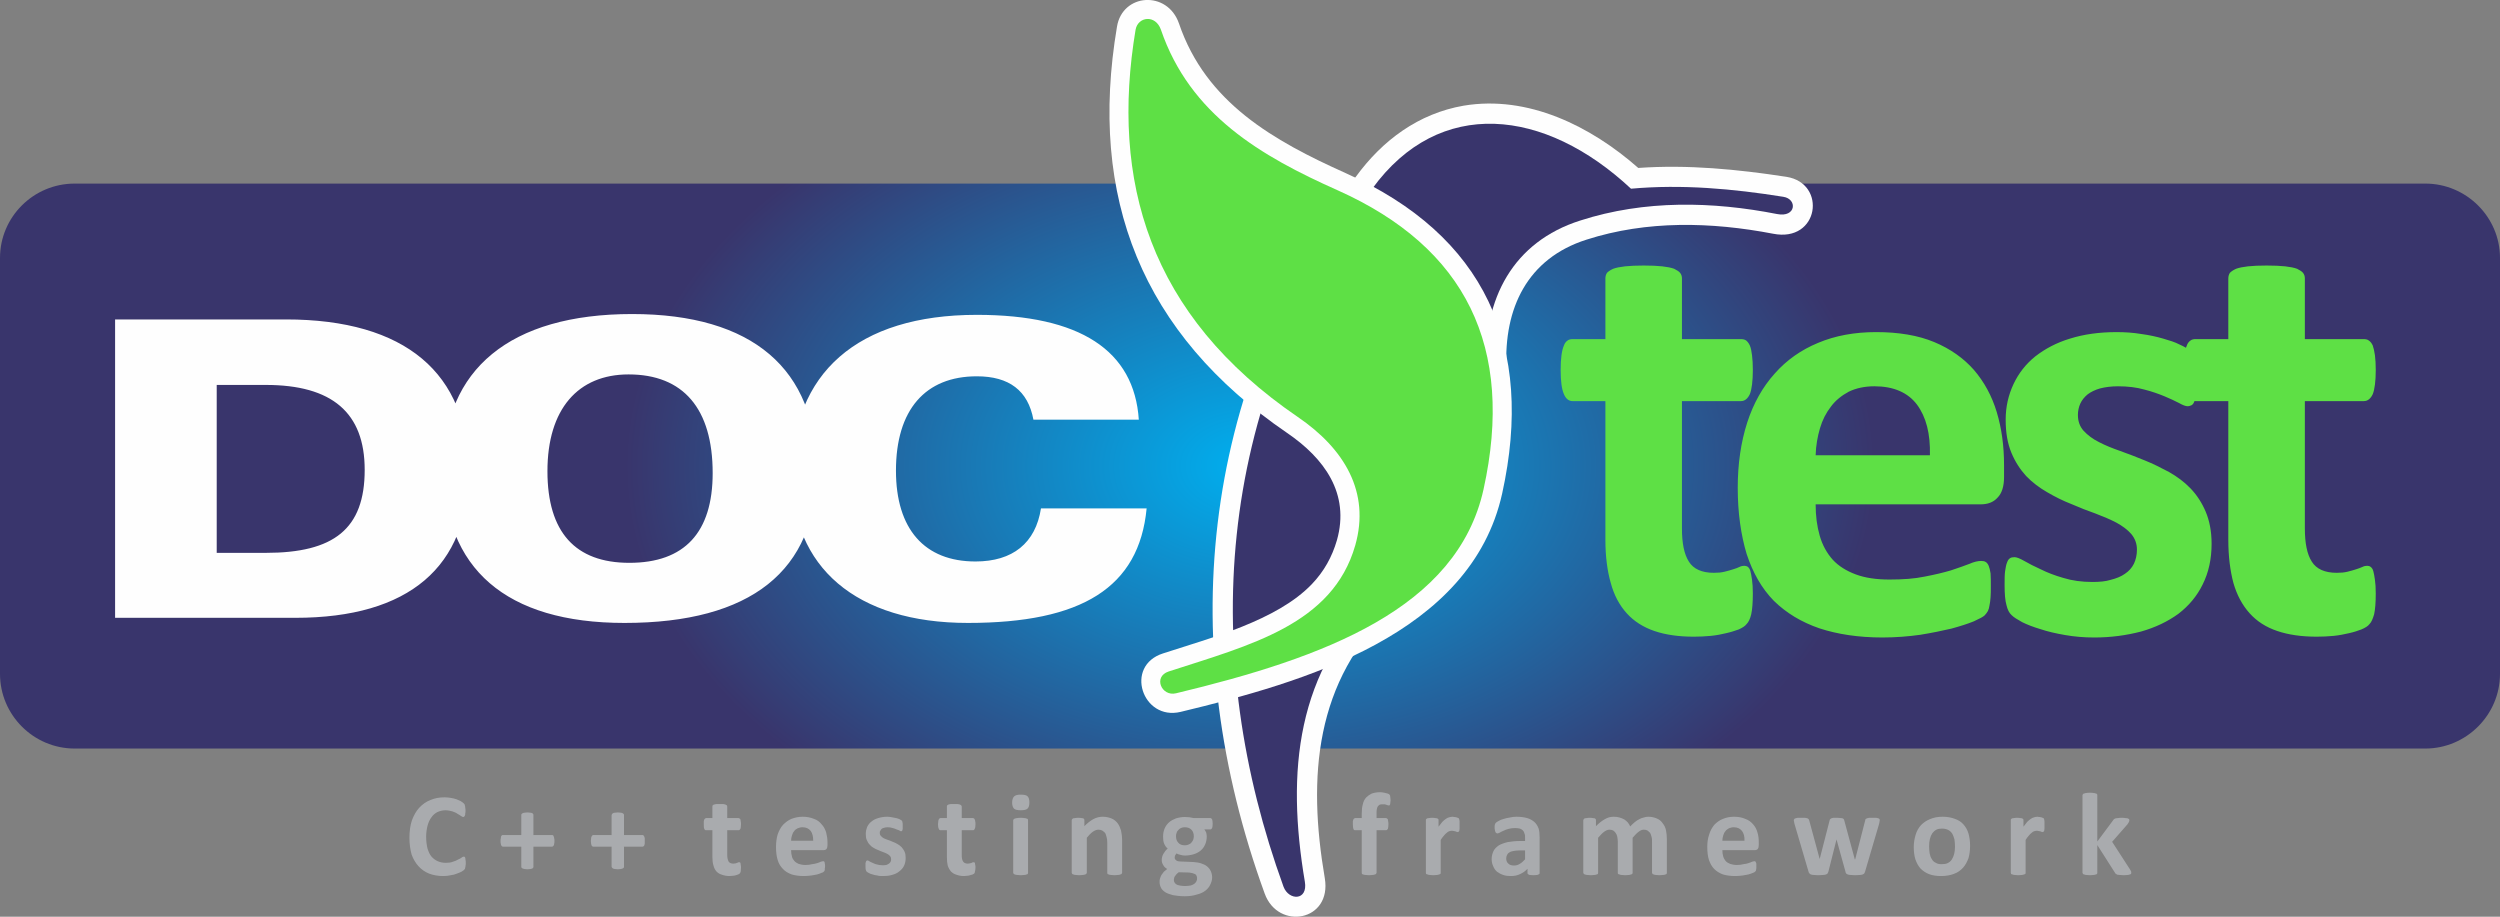
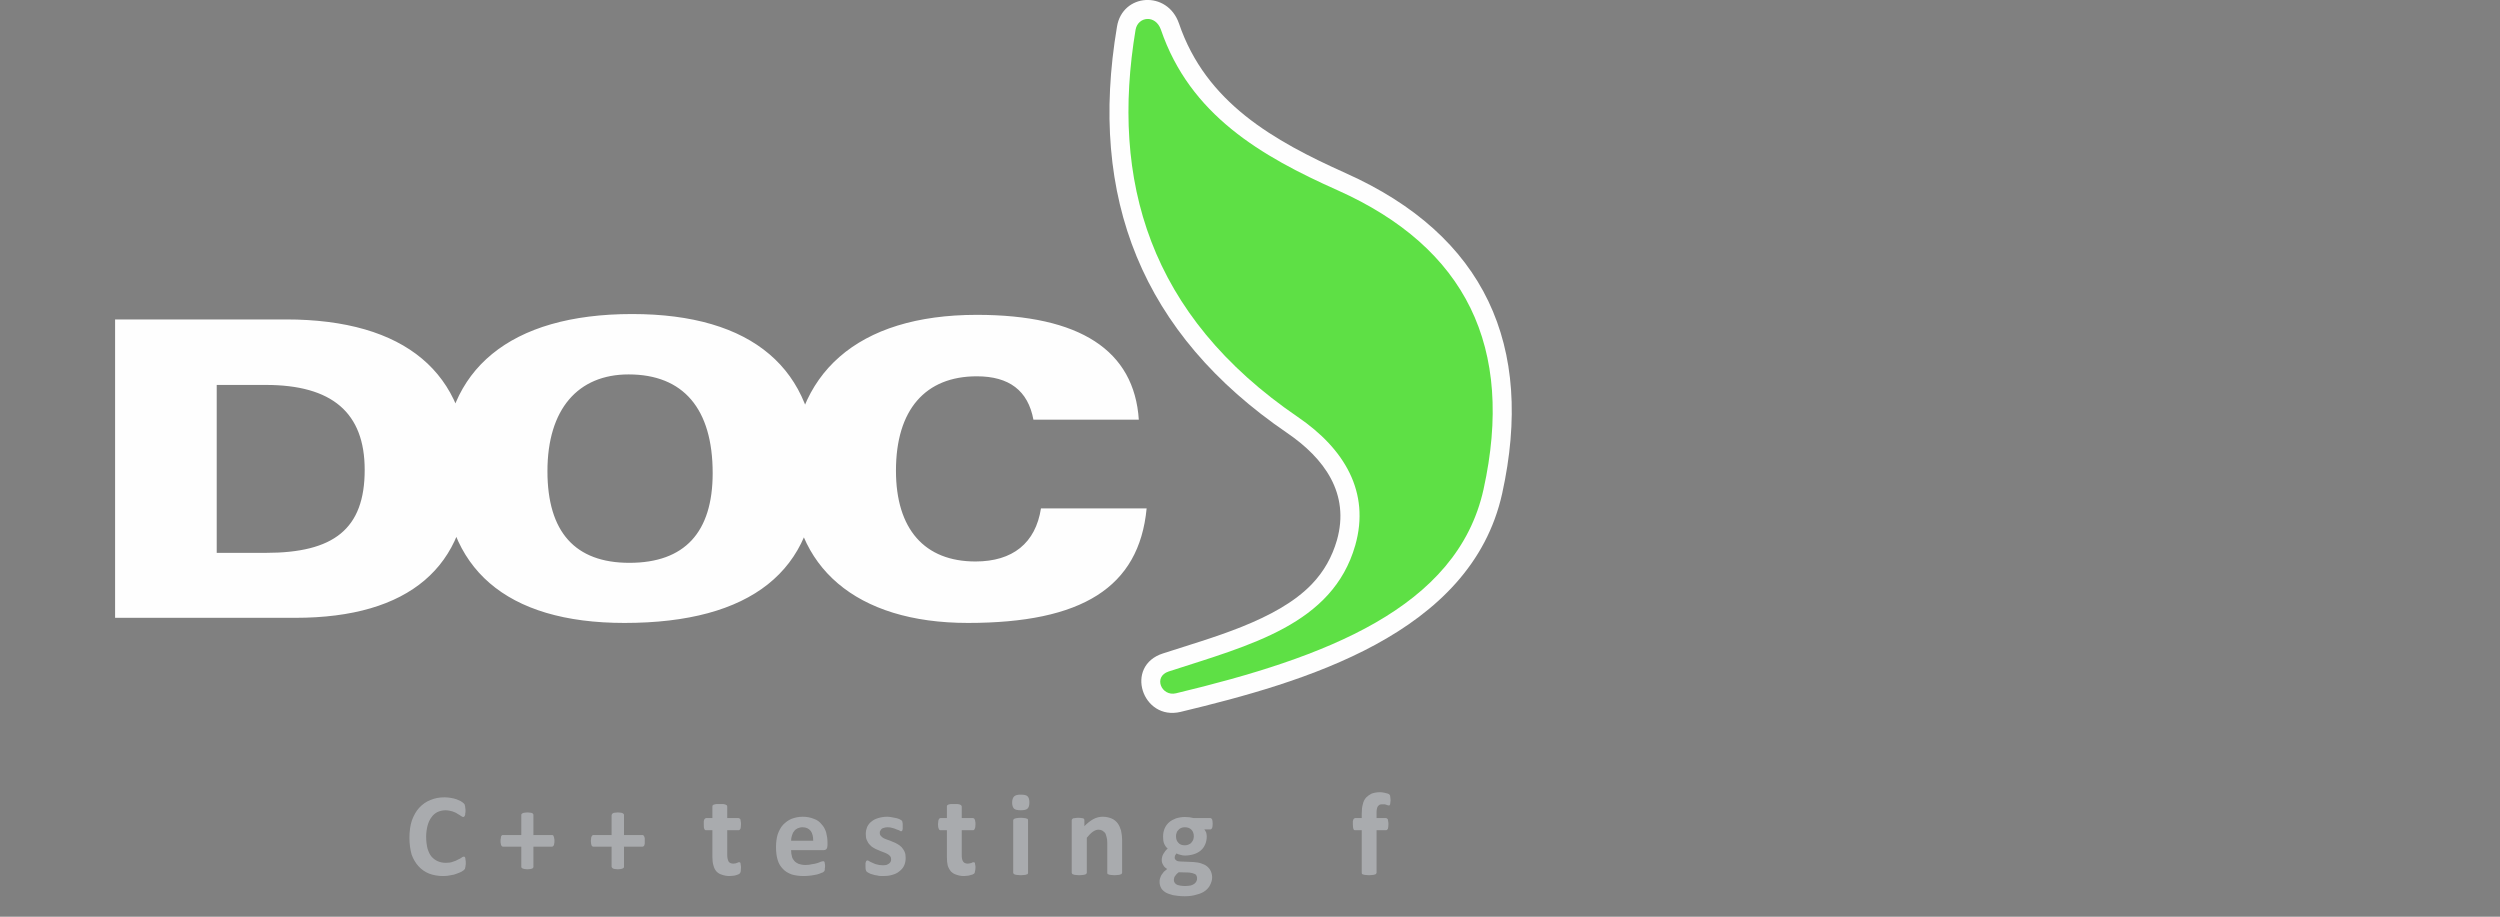
<svg xmlns="http://www.w3.org/2000/svg" xml:space="preserve" width="91.823mm" height="33.672mm" version="1.1" style="shape-rendering:geometricPrecision; text-rendering:geometricPrecision; image-rendering:optimizeQuality; fill-rule:evenodd; clip-rule:evenodd" viewBox="0 0 9275 3401">
  <rect x="0" y="0" width="9275" height="3401" fill="#808080" stroke="none" />
  <defs>
    <style type="text/css">
   
    .fil1 {fill:#FEFEFE}
    .fil2 {fill:#39356C}
    .fil3 {fill:#5EE045}
    .fil4 {fill:#FEFEFE;fill-rule:nonzero}
    .fil6 {fill:#A9ABAE;fill-rule:nonzero}
    .fil5 {fill:#5EE045;fill-rule:nonzero}
    .fil0 {fill:url(#id0)}
   
  </style>
    <radialGradient id="id0" gradientUnits="userSpaceOnUse" gradientTransform="matrix(0.5 -0 -0 0.339 2319 1143)" cx="4637.37" cy="1728.69" r="4637.38" fx="4637.37" fy="1728.69">
      <stop offset="0" style="stop-opacity:1; stop-color:#00AFEF" />
      <stop offset="1" style="stop-opacity:1; stop-color:#39356C" />
    </radialGradient>
  </defs>
  <g id="Capa_x0020_1">
-     <path class="fil0" d="M277 681l8721 0c152,0 277,124 277,276l0 1543c0,152 -125,277 -277,277l-8721 0c-153,0 -277,-125 -277,-277l0 -1543c0,-152 124,-276 277,-276z" />
-     <path class="fil1" d="M6078 623c184,-13 368,5 550,33 151,24 121,245 -50,211 -229,-44 -468,-50 -692,22 -220,70 -307,255 -297,476 9,194 -31,373 -129,541 -76,131 -180,243 -290,346 -293,272 -319,632 -255,1006 27,160 -173,195 -223,57 -333,-916 -245,-1859 338,-2659 99,-136 233,-235 400,-264 239,-40 472,76 648,231z" />
-     <path class="fil2" d="M6051 700c189,-17 377,0 565,30 53,8 48,78 -23,64 -239,-47 -491,-53 -730,24 -249,79 -361,290 -349,550 18,369 -159,610 -395,829 -311,289 -347,666 -278,1074 12,71 -59,71 -79,19 -307,-846 -266,-1775 329,-2590 249,-343 640,-299 960,0z" />
    <path class="fil1" d="M5573 1831c-116,524 -740,701 -1193,810 -142,34 -210,-171 -65,-217 174,-57 422,-121 552,-257 45,-47 75,-101 93,-163 49,-173 -47,-304 -185,-398 -539,-368 -738,-873 -631,-1507 20,-124 187,-136 230,-12 100,294 351,435 618,555 517,231 702,640 581,1189z" />
    <path class="fil3" d="M5504 1815c-98,443 -591,625 -1141,757 -54,13 -86,-62 -27,-81 302,-98 608,-174 692,-468 56,-197 -40,-358 -213,-476 -554,-378 -695,-879 -602,-1437 9,-49 74,-57 94,0 108,316 371,469 656,596 476,213 657,582 541,1109z" />
    <path class="fil4" d="M427 2292l669 0c422,0 642,-190 642,-543 0,-364 -234,-564 -677,-564l-634 0 0 1107zm559 -864c246,0 367,103 367,315 0,220 -115,308 -367,308l-182 0 0 -623 182 0zm1331 883c469,0 712,-194 712,-565 0,-377 -237,-581 -684,-581 -453,0 -699,206 -699,569 0,375 231,577 671,577zm-286 -563c0,-231 114,-359 301,-359 203,0 312,127 312,366 0,220 -104,333 -309,333 -201,0 -304,-114 -304,-340zm1803 -191l391 0c-17,-257 -218,-389 -601,-389 -443,0 -686,217 -686,594 0,341 237,549 653,549 422,0 635,-131 663,-425l-392 0c-20,129 -105,197 -243,197 -189,0 -295,-120 -295,-337 0,-226 109,-350 300,-350 120,0 190,53 210,161z" />
-     <path class="fil5" d="M6503 2202c0,33 -2,59 -6,77 -4,17 -10,29 -17,36 -6,8 -16,14 -29,20 -14,5 -29,10 -47,14 -17,4 -36,8 -57,10 -21,2 -42,3 -63,3 -56,0 -105,-7 -146,-21 -41,-14 -76,-36 -103,-66 -27,-30 -47,-67 -59,-112 -13,-45 -20,-99 -20,-160l0 -515 -122 0c-14,0 -25,-9 -32,-26 -8,-18 -12,-48 -12,-89 0,-22 1,-40 3,-55 2,-15 5,-27 9,-36 3,-9 8,-15 14,-19 5,-4 12,-5 20,-5l120 0 0 -225c0,-8 2,-15 6,-21 5,-5 12,-10 23,-15 11,-4 26,-7 44,-9 19,-2 42,-3 69,-3 27,0 51,1 69,3 18,2 33,5 44,9 10,5 18,10 22,15 5,6 7,13 7,21l0 225 218 0c8,0 14,1 20,5 5,4 10,10 14,19 4,9 6,21 8,36 2,15 3,33 3,55 0,41 -4,71 -11,89 -8,17 -19,26 -33,26l-219 0 0 472c0,55 8,96 26,124 17,27 48,41 92,41 15,0 28,-1 40,-4 12,-3 23,-6 32,-9 10,-3 18,-6 24,-9 6,-3 12,-4 17,-4 5,0 9,1 14,4 3,3 7,8 9,16 2,7 4,18 6,32 2,13 3,30 3,51zm932 -432c0,34 -8,60 -24,76 -15,17 -36,25 -63,25l-612 0c0,43 5,81 15,116 10,35 26,64 48,89 22,24 51,42 86,55 35,13 76,19 125,19 50,0 93,-3 131,-11 37,-7 70,-15 97,-23 27,-9 50,-17 68,-24 18,-8 33,-11 44,-11 7,0 13,1 17,4 4,2 8,7 11,14 3,7 5,16 7,28 1,13 1,29 1,47 0,16 0,31 -1,42 -1,12 -2,22 -4,30 -1,8 -3,15 -6,21 -3,5 -7,11 -12,16 -5,5 -18,12 -40,22 -22,9 -50,18 -83,27 -34,8 -73,16 -116,23 -43,6 -90,10 -140,10 -89,0 -167,-12 -234,-34 -67,-23 -123,-57 -169,-102 -45,-46 -78,-104 -101,-174 -21,-70 -33,-152 -33,-245 0,-90 12,-170 35,-242 23,-71 57,-132 102,-182 44,-50 98,-88 161,-114 64,-27 136,-40 215,-40 84,0 156,12 216,37 60,25 109,60 147,103 38,44 67,97 85,157 18,60 27,125 27,196l0 45zm-275 -81c2,-80 -14,-142 -48,-188 -34,-45 -87,-68 -158,-68 -36,0 -68,7 -95,20 -26,14 -49,32 -66,55 -18,23 -32,50 -41,81 -9,31 -15,64 -16,100l424 0zm1045 328c0,57 -11,107 -33,151 -21,43 -51,79 -90,109 -40,29 -86,51 -139,66 -54,14 -111,22 -173,22 -38,0 -74,-3 -108,-9 -35,-6 -65,-13 -92,-22 -27,-8 -50,-17 -68,-26 -18,-10 -31,-18 -39,-26 -9,-8 -15,-20 -19,-37 -5,-17 -7,-42 -7,-75 0,-21 0,-39 2,-52 2,-13 4,-24 7,-31 3,-8 6,-13 11,-16 4,-3 10,-4 17,-4 8,0 20,5 36,14 17,10 37,20 61,31 24,12 52,23 84,32 32,10 68,15 108,15 26,0 49,-2 68,-8 20,-5 38,-12 52,-22 15,-10 26,-22 34,-38 7,-15 11,-32 11,-52 0,-22 -7,-41 -21,-58 -14,-16 -33,-30 -55,-42 -23,-12 -49,-23 -78,-34 -29,-10 -59,-22 -89,-35 -31,-12 -61,-27 -90,-44 -28,-16 -55,-36 -78,-60 -22,-24 -41,-53 -55,-87 -14,-34 -21,-74 -21,-122 0,-48 10,-91 29,-132 19,-40 45,-74 81,-103 36,-28 79,-51 129,-66 51,-16 108,-24 172,-24 32,0 62,2 92,7 30,4 57,10 81,17 24,7 44,13 61,22 16,7 28,14 36,20 7,5 12,11 15,16 3,6 5,13 7,21 1,7 3,17 4,29 1,12 1,26 1,43 0,21 0,37 -1,50 -1,13 -3,23 -6,30 -3,8 -6,13 -11,16 -4,2 -10,4 -15,4 -7,0 -18,-4 -32,-12 -15,-8 -33,-16 -54,-25 -22,-9 -47,-18 -75,-25 -28,-8 -61,-12 -97,-12 -25,0 -48,3 -67,8 -18,5 -34,13 -46,22 -12,10 -21,21 -27,34 -6,13 -9,28 -9,42 0,24 7,43 21,59 15,16 33,30 57,42 23,12 50,23 79,33 30,11 60,22 91,35 30,12 60,27 90,43 30,17 57,37 80,61 23,24 42,53 56,86 14,33 22,73 22,119zm609 185c0,33 -2,59 -6,77 -5,17 -10,29 -17,36 -6,8 -16,14 -30,20 -13,5 -28,10 -46,14 -17,4 -37,8 -57,10 -21,2 -42,3 -63,3 -56,0 -105,-7 -146,-21 -42,-14 -76,-36 -103,-66 -27,-30 -47,-67 -60,-112 -12,-45 -19,-99 -19,-160l0 -515 -122 0c-14,0 -25,-9 -32,-26 -8,-18 -12,-48 -12,-89 0,-22 1,-40 3,-55 2,-15 5,-27 9,-36 3,-9 8,-15 14,-19 5,-4 12,-5 19,-5l121 0 0 -225c0,-8 2,-15 6,-21 5,-5 12,-10 23,-15 11,-4 26,-7 44,-9 19,-2 41,-3 69,-3 27,0 50,1 69,3 18,2 33,5 44,9 10,5 18,10 22,15 5,6 7,13 7,21l0 225 218 0c7,0 14,1 19,5 6,4 11,10 15,19 3,9 6,21 8,36 2,15 3,33 3,55 0,41 -4,71 -11,89 -8,17 -19,26 -33,26l-219 0 0 472c0,55 8,96 26,124 17,27 48,41 92,41 15,0 28,-1 40,-4 12,-3 23,-6 32,-9 10,-3 17,-6 24,-9 6,-3 12,-4 17,-4 5,0 9,1 13,4 4,3 8,8 10,16 2,7 4,18 6,32 2,13 3,30 3,51z" />
    <g id="_2831613986752">
      <path class="fil6" d="M1728 3202c0,4 0,7 -1,10 0,2 0,5 -1,6 0,2 -1,4 -1,5 -1,1 -2,3 -4,5 -1,1 -5,3 -9,6 -5,2 -10,5 -17,7 -7,3 -14,5 -23,6 -8,2 -17,3 -27,3 -20,0 -37,-3 -53,-9 -15,-6 -28,-15 -39,-27 -11,-12 -20,-27 -26,-44 -5,-18 -8,-39 -8,-62 0,-24 3,-46 9,-64 7,-19 16,-35 27,-47 12,-13 26,-23 42,-29 16,-7 33,-10 53,-10 8,0 15,1 22,2 8,1 14,3 21,5 6,2 11,5 16,7 5,3 9,6 11,8 2,2 3,3 4,5 0,1 1,3 1,5 1,2 1,4 1,7 1,3 1,6 1,10 0,4 0,8 -1,11 0,3 0,6 -1,7 -1,2 -2,4 -3,5 -1,0 -2,1 -3,1 -2,0 -5,-1 -9,-4 -3,-2 -7,-5 -13,-8 -5,-4 -11,-6 -19,-9 -7,-2 -16,-4 -26,-4 -11,0 -21,3 -30,7 -9,5 -16,11 -22,20 -6,8 -11,19 -14,31 -3,12 -5,25 -5,41 0,16 2,30 5,43 4,12 8,22 15,30 6,7 14,13 23,17 9,4 19,6 30,6 10,0 19,-1 26,-4 8,-2 14,-5 19,-8 6,-2 10,-5 13,-7 4,-3 6,-4 8,-4 2,0 3,0 4,1 1,1 1,2 2,3 0,2 1,5 1,8 1,3 1,7 1,12zm329 -82c0,4 0,7 -1,10 0,3 -1,5 -2,7 -1,1 -2,3 -3,3 -1,1 -2,1 -4,1l-68 0 0 74c0,2 0,3 -1,4 0,1 -2,2 -3,3 -2,1 -4,1 -7,2 -3,0 -7,1 -11,1 -5,0 -8,-1 -11,-1 -3,-1 -5,-1 -7,-2 -2,-1 -3,-2 -4,-3 -1,-1 -1,-2 -1,-4l0 -74 -68 0c-1,0 -2,0 -3,-1 -1,0 -2,-2 -3,-3 -1,-2 -2,-4 -2,-7 -1,-3 -1,-6 -1,-10 0,-4 0,-8 1,-10 0,-3 1,-6 1,-7 1,-2 2,-3 3,-4 1,-1 2,-1 4,-1l68 0 0 -74c0,-1 0,-3 1,-4 1,-1 2,-2 4,-3 2,-1 4,-2 7,-2 3,0 6,-1 11,-1 4,0 8,1 11,1 3,0 5,1 7,2 1,1 3,2 3,3 1,1 1,3 1,4l0 74 69 0c1,0 2,0 4,1 1,1 2,2 2,4 1,1 2,4 2,7 1,2 1,6 1,10zm335 0c0,4 0,7 0,10 -1,3 -1,5 -2,7 -1,1 -2,3 -3,3 -2,1 -3,1 -4,1l-68 0 0 74c0,2 0,3 -1,4 -1,1 -2,2 -4,3 -2,1 -4,1 -7,2 -3,0 -6,1 -11,1 -4,0 -8,-1 -11,-1 -3,-1 -5,-1 -7,-2 -1,-1 -3,-2 -3,-3 -1,-1 -2,-2 -2,-4l0 -74 -67 0c-2,0 -3,0 -4,-1 -1,0 -2,-2 -3,-3 -1,-2 -1,-4 -2,-7 0,-3 -1,-6 -1,-10 0,-4 1,-8 1,-10 0,-3 1,-6 2,-7 1,-2 2,-3 3,-4 1,-1 2,-1 3,-1l68 0 0 -74c0,-1 1,-3 2,-4 0,-1 2,-2 3,-3 2,-1 4,-2 7,-2 3,0 7,-1 11,-1 5,0 8,1 11,1 3,0 5,1 7,2 2,1 3,2 4,3 1,1 1,3 1,4l0 74 69 0c1,0 2,0 3,1 1,1 2,2 3,4 1,1 1,4 2,7 0,2 0,6 0,10zm357 99c0,6 -1,11 -1,14 -1,4 -2,6 -4,8 -1,1 -3,2 -5,3 -3,1 -6,2 -9,3 -4,1 -7,2 -11,2 -4,0 -8,1 -13,1 -10,0 -20,-2 -28,-5 -8,-2 -15,-7 -20,-12 -5,-6 -9,-13 -11,-22 -3,-9 -4,-19 -4,-31l0 -100 -24 0c-3,0 -5,-2 -6,-5 -2,-3 -2,-9 -2,-17 0,-4 0,-8 0,-11 1,-3 1,-5 2,-7 1,-2 2,-3 3,-3 1,-1 2,-2 3,-2l24 0 0 -43c0,-2 0,-3 1,-4 1,-1 2,-2 4,-3 3,-1 5,-1 9,-2 4,0 8,0 13,0 6,0 10,0 14,0 3,1 6,1 8,2 2,1 4,2 5,3 0,1 1,2 1,4l0 43 42 0c2,0 3,1 4,2 1,0 2,1 3,3 0,2 1,4 1,7 1,3 1,7 1,11 0,8 -1,14 -2,17 -2,3 -4,5 -7,5l-42 0 0 92c0,10 2,18 5,24 3,5 9,8 18,8 3,0 5,-1 8,-1 2,-1 4,-1 6,-2 2,-1 3,-1 4,-2 2,0 3,0 4,0 1,0 1,0 2,0 1,1 2,2 2,3 1,2 1,4 1,7 1,2 1,6 1,10zm321 -84c0,6 -1,11 -4,15 -3,3 -7,4 -13,4l-118 0c0,9 1,16 3,23 1,7 5,12 9,17 4,5 10,8 16,11 7,2 15,4 25,4 9,0 18,-1 25,-3 7,-1 14,-2 19,-4 5,-2 10,-3 13,-5 4,-1 7,-2 9,-2 1,0 2,0 3,1 1,0 2,1 2,3 1,1 1,3 1,5 1,2 1,6 1,9 0,3 0,6 -1,8 0,3 0,5 0,6 -1,2 -1,3 -1,4 -1,1 -2,2 -3,3 -1,1 -3,3 -8,4 -4,2 -9,4 -16,6 -6,1 -14,3 -22,4 -9,1 -18,2 -27,2 -18,0 -33,-2 -46,-6 -13,-5 -24,-11 -32,-20 -9,-9 -16,-20 -20,-34 -4,-13 -6,-29 -6,-48 0,-17 2,-32 6,-46 5,-14 11,-26 20,-36 9,-9 19,-17 31,-22 13,-5 27,-8 42,-8 16,0 30,3 42,8 12,4 21,11 28,20 8,8 13,18 17,30 3,12 5,24 5,38l0 9zm-53 -16c0,-15 -3,-28 -9,-36 -7,-9 -17,-14 -31,-14 -7,0 -13,2 -18,4 -6,3 -10,6 -13,11 -4,4 -6,10 -8,16 -2,6 -3,12 -3,19l82 0zm343 64c0,11 -2,20 -6,29 -4,8 -10,15 -18,21 -7,6 -16,10 -27,13 -10,3 -21,4 -33,4 -8,0 -15,0 -21,-2 -7,-1 -13,-2 -18,-4 -5,-1 -10,-3 -13,-5 -4,-2 -6,-3 -8,-5 -2,-1 -3,-4 -4,-7 -1,-3 -1,-8 -1,-15 0,-4 0,-7 0,-10 1,-2 1,-4 2,-6 0,-1 1,-2 2,-3 1,0 2,-1 3,-1 2,0 4,1 7,3 3,2 7,4 12,6 5,2 10,5 16,6 6,2 14,3 21,3 5,0 10,0 14,-1 3,-1 7,-3 10,-5 2,-2 5,-4 6,-7 2,-3 2,-6 2,-10 0,-4 -1,-8 -4,-11 -2,-3 -6,-6 -10,-8 -5,-3 -10,-5 -16,-7 -5,-2 -11,-4 -17,-7 -6,-2 -12,-5 -17,-8 -6,-3 -11,-7 -15,-12 -5,-5 -8,-10 -11,-17 -3,-6 -4,-14 -4,-23 0,-10 2,-18 5,-26 4,-8 9,-15 16,-20 7,-6 15,-10 25,-13 10,-3 21,-5 34,-5 6,0 12,1 17,2 6,1 11,2 16,3 5,1 9,3 12,4 3,2 5,3 7,4 1,1 2,2 3,3 0,2 1,3 1,4 0,2 1,4 1,6 0,2 0,5 0,8 0,4 0,8 0,10 0,3 -1,5 -1,6 -1,1 -1,2 -2,3 -1,0 -2,1 -3,1 -2,0 -4,-1 -6,-3 -3,-1 -7,-3 -11,-4 -4,-2 -9,-4 -14,-5 -6,-2 -12,-3 -19,-3 -5,0 -10,1 -13,2 -4,1 -7,2 -9,4 -2,2 -4,4 -5,7 -2,2 -2,5 -2,8 0,5 1,8 4,11 3,4 6,6 11,9 4,2 10,4 15,6 6,2 12,4 18,7 6,2 12,5 17,8 6,3 11,7 16,12 4,5 8,10 11,17 3,6 4,14 4,23zm259 36c0,6 -1,11 -2,14 0,4 -1,6 -3,8 -1,1 -3,2 -5,3 -3,1 -6,2 -10,3 -3,1 -7,2 -11,2 -4,0 -8,1 -12,1 -11,0 -20,-2 -28,-5 -8,-2 -15,-7 -20,-12 -5,-6 -9,-13 -12,-22 -2,-9 -3,-19 -3,-31l0 -100 -24 0c-3,0 -5,-2 -6,-5 -2,-3 -3,-9 -3,-17 0,-4 1,-8 1,-11 0,-3 1,-5 2,-7 0,-2 1,-3 2,-3 1,-1 3,-2 4,-2l24 0 0 -43c0,-2 0,-3 1,-4 1,-1 2,-2 4,-3 2,-1 5,-1 9,-2 3,0 8,0 13,0 5,0 10,0 13,0 4,1 7,1 9,2 2,1 3,2 4,3 1,1 2,2 2,4l0 43 42 0c1,0 3,1 4,2 1,0 2,1 2,3 1,2 2,4 2,7 1,3 1,7 1,11 0,8 -1,14 -3,17 -1,3 -3,5 -6,5l-42 0 0 92c0,10 1,18 5,24 3,5 9,8 18,8 2,0 5,-1 7,-1 3,-1 5,-1 7,-2 1,-1 3,-1 4,-2 1,0 3,0 4,0 0,0 1,0 2,0 1,1 1,2 2,3 0,2 1,4 1,7 1,2 1,6 1,10zm195 19c0,1 0,2 -1,4 -1,1 -2,2 -4,2 -2,1 -5,2 -9,2 -3,0 -8,1 -13,1 -5,0 -10,-1 -13,-1 -4,0 -7,-1 -9,-2 -2,0 -3,-1 -4,-2 -1,-2 -2,-3 -2,-4l0 -195c0,-1 1,-2 2,-4 1,-1 2,-2 4,-2 2,-1 5,-2 9,-2 3,-1 8,-1 13,-1 5,0 10,0 13,1 4,0 7,1 9,2 2,0 3,1 4,2 1,2 1,3 1,4l0 195zm5 -261c0,11 -2,18 -7,23 -4,4 -13,6 -25,6 -12,0 -21,-2 -25,-6 -4,-4 -7,-12 -7,-22 0,-11 3,-19 7,-23 5,-5 13,-7 25,-7 13,0 21,2 25,6 5,5 7,12 7,23zm344 261c0,1 -1,2 -2,4 -1,1 -2,2 -4,2 -2,1 -5,2 -9,2 -3,0 -8,1 -13,1 -5,0 -10,-1 -13,-1 -4,0 -7,-1 -9,-2 -2,0 -3,-1 -4,-2 -1,-2 -1,-3 -1,-4l0 -111c0,-10 -1,-17 -3,-23 -1,-5 -3,-10 -5,-14 -3,-3 -7,-6 -11,-9 -4,-2 -9,-3 -14,-3 -7,0 -14,3 -21,8 -7,5 -15,13 -22,22l0 130c0,1 -1,2 -2,4 -1,1 -2,2 -4,2 -2,1 -5,2 -9,2 -3,0 -8,1 -13,1 -5,0 -10,-1 -13,-1 -4,0 -7,-1 -9,-2 -2,0 -3,-1 -4,-2 -1,-2 -2,-3 -2,-4l0 -195c0,-2 1,-3 2,-4 0,-1 2,-2 3,-3 2,0 5,-1 8,-1 3,-1 7,-1 11,-1 5,0 9,0 12,1 3,0 5,1 7,1 1,1 3,2 3,3 1,1 1,2 1,4l0 22c11,-11 22,-20 33,-26 11,-6 23,-9 35,-9 13,0 25,3 34,7 9,4 16,10 22,18 5,7 9,16 12,26 2,10 4,22 4,36l0 121zm336 -182c0,7 -1,13 -2,16 -2,3 -4,5 -6,5l-23 0c3,4 5,7 7,12 1,4 2,9 2,14 0,11 -2,21 -6,30 -4,9 -9,16 -16,22 -7,6 -16,11 -26,14 -10,3 -21,5 -33,5 -6,0 -12,-1 -18,-3 -6,-1 -10,-3 -13,-5 -2,2 -3,4 -5,7 -1,2 -2,5 -2,9 0,4 2,7 6,10 3,3 9,4 15,4l48 2c11,1 21,2 29,5 9,3 16,6 22,11 6,5 11,11 14,18 3,7 5,14 5,23 0,10 -3,19 -7,27 -4,9 -10,16 -19,23 -8,6 -19,11 -32,14 -12,4 -27,6 -44,6 -17,0 -31,-2 -43,-4 -11,-3 -21,-6 -29,-11 -7,-5 -13,-10 -16,-17 -3,-6 -5,-13 -5,-21 0,-5 0,-9 2,-14 1,-4 3,-8 5,-12 3,-4 6,-8 9,-12 4,-3 8,-7 12,-10 -6,-4 -11,-8 -14,-14 -4,-6 -6,-12 -6,-19 0,-8 2,-16 6,-23 4,-7 9,-14 16,-20 -6,-5 -10,-11 -13,-18 -3,-7 -4,-16 -4,-26 0,-12 2,-22 6,-31 4,-9 9,-16 17,-23 7,-6 15,-10 25,-14 10,-3 21,-5 33,-5 6,0 12,1 17,1 6,1 11,2 16,3l62 0c2,0 4,2 6,5 1,3 2,9 2,16zm-70 47c0,-11 -3,-19 -9,-25 -6,-6 -14,-9 -25,-9 -5,0 -10,1 -14,3 -4,2 -7,4 -10,8 -3,3 -5,6 -6,10 -2,5 -2,9 -2,13 0,10 3,18 9,24 5,6 13,9 24,9 5,0 10,-1 14,-3 4,-2 8,-4 10,-7 3,-3 5,-7 7,-11 1,-4 2,-8 2,-12zm12 155c0,-6 -2,-12 -7,-15 -6,-3 -13,-5 -22,-6l-39 -1c-4,3 -7,6 -9,8 -2,3 -4,5 -6,8 -1,2 -2,4 -2,6 -1,2 -1,5 -1,7 0,7 4,13 11,17 7,3 18,5 31,5 8,0 15,-1 21,-2 6,-2 10,-4 14,-7 3,-3 6,-6 7,-9 2,-4 2,-7 2,-11zm718 -289c0,4 -1,7 -1,10 0,2 -1,4 -1,6 -1,1 -1,2 -2,3 -1,0 -2,0 -3,0 -1,0 -2,0 -3,0 -1,-1 -3,-2 -5,-2 -1,-1 -4,-1 -6,-2 -2,0 -5,0 -9,0 -4,0 -7,0 -10,1 -3,2 -5,4 -7,6 -2,3 -3,6 -4,11 -1,4 -1,9 -1,15l0 18 35 0c2,0 3,1 4,2 1,0 2,1 3,3 0,2 1,4 1,7 1,3 1,7 1,11 0,8 -1,14 -2,17 -2,3 -4,5 -7,5l-35 0 0 158c0,1 -1,2 -2,4 -1,1 -2,2 -4,2 -2,1 -5,2 -9,2 -3,0 -8,1 -13,1 -5,0 -10,-1 -13,-1 -4,0 -7,-1 -9,-2 -2,0 -3,-1 -4,-2 -1,-2 -1,-3 -1,-4l0 -158 -25 0c-3,0 -5,-2 -6,-5 -1,-3 -2,-9 -2,-17 0,-4 0,-8 0,-11 1,-3 1,-5 2,-7 1,-2 2,-3 3,-3 1,-1 2,-2 3,-2l25 0 0 -16c0,-13 1,-25 4,-35 2,-10 6,-18 12,-25 6,-6 13,-11 21,-15 9,-3 19,-5 31,-5 6,0 11,1 16,2 5,1 9,2 12,3 3,1 5,2 6,3 1,1 2,2 3,4 0,2 1,4 1,7 0,3 1,6 1,11z" />
-       <path class="fil6" d="M5415 3061c0,5 0,10 0,13 0,3 -1,6 -1,8 -1,2 -2,3 -3,4 -1,0 -2,1 -3,1 -2,0 -3,-1 -4,-1 -2,-1 -3,-1 -5,-2 -2,0 -4,-1 -6,-1 -2,-1 -5,-1 -7,-1 -4,0 -7,1 -10,2 -3,1 -6,3 -9,6 -3,2 -7,6 -10,10 -4,4 -8,10 -12,16l0 122c0,1 0,2 -1,4 -1,1 -3,2 -5,2 -2,1 -5,2 -8,2 -4,0 -8,1 -13,1 -6,0 -10,-1 -14,-1 -3,0 -6,-1 -8,-2 -2,0 -4,-1 -5,-2 -1,-2 -1,-3 -1,-4l0 -195c0,-2 0,-3 1,-4 1,-1 2,-2 4,-3 2,0 4,-1 7,-1 3,-1 7,-1 12,-1 4,0 8,0 11,1 3,0 6,1 7,1 2,1 3,2 4,3 1,1 1,2 1,4l0 24c5,-7 10,-13 14,-18 5,-5 9,-8 13,-11 4,-3 8,-5 13,-6 4,-1 8,-2 12,-2 2,0 4,1 6,1 2,0 4,0 7,1 2,0 4,1 6,2 2,0 3,1 4,2 0,0 1,1 1,2 1,1 1,2 1,4 1,1 1,4 1,7 0,3 0,7 0,12zm297 177c0,2 0,4 -2,5 -1,1 -4,2 -7,3 -3,0 -8,1 -14,1 -6,0 -11,-1 -14,-1 -3,-1 -5,-2 -6,-3 -2,-1 -2,-3 -2,-5l0 -15c-8,9 -17,15 -28,20 -10,5 -21,7 -34,7 -10,0 -20,-1 -28,-4 -9,-3 -16,-7 -23,-12 -6,-5 -11,-12 -14,-20 -4,-8 -6,-17 -6,-27 0,-12 3,-21 7,-30 4,-8 11,-15 20,-21 9,-5 20,-9 33,-12 13,-2 28,-4 45,-4l19 0 0 -11c0,-7 0,-12 -2,-16 -1,-5 -3,-9 -6,-12 -3,-3 -6,-5 -11,-7 -5,-1 -11,-2 -18,-2 -9,0 -17,1 -24,3 -7,2 -14,4 -19,7 -6,2 -10,5 -14,7 -4,2 -7,3 -9,3 -2,0 -3,-1 -4,-2 -2,-1 -3,-2 -3,-4 -1,-2 -2,-4 -2,-7 -1,-3 -1,-6 -1,-9 0,-5 0,-8 1,-11 1,-3 2,-5 4,-7 2,-2 6,-4 11,-7 5,-3 11,-5 18,-7 7,-2 14,-4 22,-5 8,-2 17,-3 25,-3 16,0 29,2 40,5 10,3 19,8 26,14 7,6 12,14 16,24 3,9 4,21 4,34l0 131zm-54 -83l-21 0c-9,0 -16,1 -22,2 -7,1 -12,3 -16,6 -4,2 -6,5 -8,9 -2,4 -3,8 -3,13 0,8 3,15 8,19 5,5 12,7 21,7 8,0 15,-2 21,-6 7,-4 13,-9 20,-17l0 -33zm526 83c0,1 0,2 -1,4 -1,1 -2,2 -4,2 -2,1 -5,2 -9,2 -3,0 -8,1 -13,1 -6,0 -10,-1 -14,-1 -3,0 -6,-1 -8,-2 -2,0 -4,-1 -4,-2 -1,-2 -2,-3 -2,-4l0 -116c0,-6 0,-12 -2,-18 -1,-5 -3,-10 -5,-14 -3,-3 -6,-6 -10,-9 -4,-2 -8,-3 -14,-3 -6,0 -13,3 -19,8 -7,5 -14,13 -22,22l0 130c0,1 -1,2 -1,4 -1,1 -3,2 -5,2 -2,1 -5,2 -8,2 -4,0 -8,1 -13,1 -6,0 -10,-1 -14,-1 -3,0 -6,-1 -8,-2 -2,0 -4,-1 -5,-2 -1,-2 -1,-3 -1,-4l0 -116c0,-6 -1,-12 -2,-18 -1,-5 -3,-10 -6,-14 -2,-3 -5,-6 -9,-9 -4,-2 -9,-3 -14,-3 -7,0 -13,3 -20,8 -7,5 -14,13 -22,22l0 130c0,1 0,2 -1,4 -1,1 -2,2 -4,2 -3,1 -5,2 -9,2 -3,0 -8,1 -13,1 -5,0 -10,-1 -13,-1 -4,0 -7,-1 -9,-2 -2,0 -3,-1 -4,-2 -1,-2 -2,-3 -2,-4l0 -195c0,-2 1,-3 2,-4 0,-1 2,-2 3,-3 2,0 5,-1 8,-1 3,-1 6,-1 11,-1 5,0 8,0 11,1 4,0 6,1 8,1 1,1 2,2 3,3 1,1 1,2 1,4l0 22c11,-11 22,-20 33,-26 10,-6 21,-9 33,-9 8,0 15,1 22,3 6,2 12,4 17,7 5,3 9,7 13,11 4,5 7,10 9,15 6,-6 12,-12 17,-16 6,-5 11,-8 17,-11 5,-3 11,-5 16,-6 6,-2 11,-3 17,-3 13,0 24,3 33,7 9,4 16,10 21,18 6,7 10,16 12,26 2,10 3,21 3,32l0 125zm341 -103c0,6 -1,11 -4,15 -3,3 -7,4 -13,4l-118 0c0,9 1,16 3,23 2,7 5,12 9,17 4,5 10,8 17,11 6,2 15,4 24,4 10,0 18,-1 25,-3 8,-1 14,-2 19,-4 5,-2 10,-3 13,-5 4,-1 7,-2 9,-2 1,0 2,0 3,1 1,0 2,1 2,3 1,1 1,3 2,5 0,2 0,6 0,9 0,3 0,6 0,8 0,3 -1,5 -1,6 0,2 -1,3 -1,4 -1,1 -2,2 -3,3 -1,1 -3,3 -7,4 -5,2 -10,4 -17,6 -6,1 -14,3 -22,4 -8,1 -17,2 -27,2 -17,0 -33,-2 -46,-6 -13,-5 -23,-11 -32,-20 -9,-9 -15,-20 -20,-34 -4,-13 -6,-29 -6,-48 0,-17 2,-32 7,-46 4,-14 11,-26 19,-36 9,-9 19,-17 32,-22 12,-5 26,-8 41,-8 17,0 31,3 42,8 12,4 21,11 29,20 7,8 13,18 16,30 4,12 5,24 5,38l0 9zm-53 -16c1,-15 -3,-28 -9,-36 -7,-9 -17,-14 -31,-14 -7,0 -13,2 -18,4 -5,3 -10,6 -13,11 -4,4 -6,10 -8,16 -2,6 -3,12 -3,19l82 0zm502 -77c0,2 -1,4 -1,6 0,3 -1,6 -2,10l-52 177c-1,2 -2,4 -3,6 -1,1 -3,2 -5,3 -3,1 -6,2 -11,2 -4,0 -10,1 -17,1 -7,0 -13,-1 -18,-1 -4,0 -8,-1 -10,-2 -3,-1 -5,-2 -6,-4 -1,-1 -2,-3 -2,-5l-33 -119 -1 -2 0 2 -30 119c-1,2 -2,4 -3,6 -1,1 -3,2 -5,3 -3,1 -7,2 -11,2 -5,0 -11,1 -18,1 -7,0 -13,-1 -17,-1 -5,0 -8,-1 -11,-2 -2,-1 -4,-2 -5,-4 -2,-1 -2,-3 -3,-5l-52 -177c-1,-4 -2,-7 -2,-10 -1,-2 -1,-4 -1,-6 0,-1 1,-2 2,-3 0,-2 2,-2 4,-3 2,-1 5,-1 8,-2 4,0 8,0 14,0 6,0 10,0 14,0 4,1 7,1 9,2 2,1 3,2 4,3 1,1 1,3 2,4l39 144 0 2 0 -2 37 -144c0,-1 1,-3 2,-4 1,-1 2,-2 4,-3 2,-1 5,-1 8,-2 3,0 8,0 13,0 6,0 10,0 13,1 4,0 6,0 8,1 2,1 4,2 4,3 1,1 2,2 2,4l39 144 1 2 1 -2 37 -144c0,-1 1,-3 1,-4 1,-1 3,-2 5,-3 2,-1 5,-1 8,-2 4,0 8,0 13,0 6,0 10,0 14,0 3,1 6,1 8,2 2,1 3,1 4,3 0,1 1,2 1,3zm335 96c0,17 -2,32 -6,46 -5,13 -11,25 -20,35 -9,10 -20,18 -34,23 -13,5 -29,8 -47,8 -17,0 -32,-2 -45,-7 -13,-5 -23,-12 -32,-21 -8,-9 -14,-20 -19,-34 -4,-13 -6,-29 -6,-46 0,-16 3,-32 7,-45 4,-14 11,-26 20,-36 9,-9 20,-17 33,-22 14,-6 29,-9 47,-9 18,0 33,3 46,8 12,4 23,11 31,20 9,10 15,21 19,34 4,14 6,29 6,46zm-56 3c0,-10 -1,-19 -2,-27 -2,-8 -5,-15 -8,-21 -4,-6 -9,-11 -15,-14 -6,-3 -14,-5 -23,-5 -8,0 -15,1 -21,4 -6,3 -11,8 -15,13 -4,6 -7,13 -9,21 -2,8 -3,17 -3,28 0,9 1,18 2,26 2,9 4,16 8,21 3,6 8,11 15,14 6,4 13,5 22,5 9,0 16,-1 22,-4 6,-3 11,-7 15,-13 4,-6 7,-13 9,-21 2,-8 3,-17 3,-27zm332 -80c0,5 0,10 0,13 0,3 -1,6 -1,8 -1,2 -2,3 -3,4 -1,0 -2,1 -3,1 -1,0 -3,-1 -4,-1 -2,-1 -3,-1 -5,-2 -2,0 -4,-1 -6,-1 -2,-1 -5,-1 -7,-1 -3,0 -7,1 -10,2 -3,1 -6,3 -9,6 -3,2 -7,6 -10,10 -4,4 -8,10 -12,16l0 122c0,1 0,2 -1,4 -1,1 -3,2 -5,2 -2,1 -5,2 -8,2 -4,0 -8,1 -13,1 -6,0 -10,-1 -14,-1 -3,0 -6,-1 -8,-2 -2,0 -4,-1 -5,-2 0,-2 -1,-3 -1,-4l0 -195c0,-2 0,-3 1,-4 1,-1 2,-2 4,-3 2,0 4,-1 7,-1 3,-1 7,-1 12,-1 4,0 8,0 11,1 3,0 6,1 7,1 2,1 3,2 4,3 1,1 1,2 1,4l0 24c5,-7 10,-13 14,-18 5,-5 9,-8 13,-11 4,-3 9,-5 13,-6 4,-1 8,-2 12,-2 2,0 4,1 6,1 2,0 4,0 7,1 2,0 4,1 6,2 2,0 3,1 4,2 1,0 1,1 1,2 1,1 1,2 1,4 1,1 1,4 1,7 0,3 0,7 0,12zm322 177c0,1 0,3 -1,4 -1,1 -2,2 -4,2 -2,1 -5,2 -9,2 -3,0 -8,1 -14,1 -6,0 -11,-1 -15,-1 -3,0 -6,-1 -9,-1 -2,-1 -4,-2 -5,-3 -2,-1 -3,-3 -4,-5l-65 -102 0 103c0,1 0,2 -1,4 -1,1 -2,2 -4,2 -3,1 -5,2 -9,2 -3,0 -8,1 -13,1 -6,0 -10,-1 -14,-1 -3,0 -6,-1 -8,-2 -2,0 -4,-1 -4,-2 -1,-2 -2,-3 -2,-4l0 -288c0,-1 1,-2 2,-4 0,-1 2,-2 4,-2 2,-1 5,-2 8,-2 4,-1 8,-1 14,-1 5,0 10,0 13,1 4,0 6,1 9,2 2,0 3,1 4,2 1,2 1,3 1,4l0 172 58 -78c1,-2 2,-3 4,-5 1,-1 3,-2 6,-3 2,0 5,-1 9,-1 3,-1 8,-1 13,-1 6,0 10,0 14,1 4,0 7,1 9,1 2,1 4,2 5,3 0,1 1,2 1,4 0,2 -1,5 -2,7 -1,2 -3,5 -5,8l-57 65 66 102c2,3 3,5 4,7 1,2 1,4 1,6z" />
    </g>
  </g>
</svg>